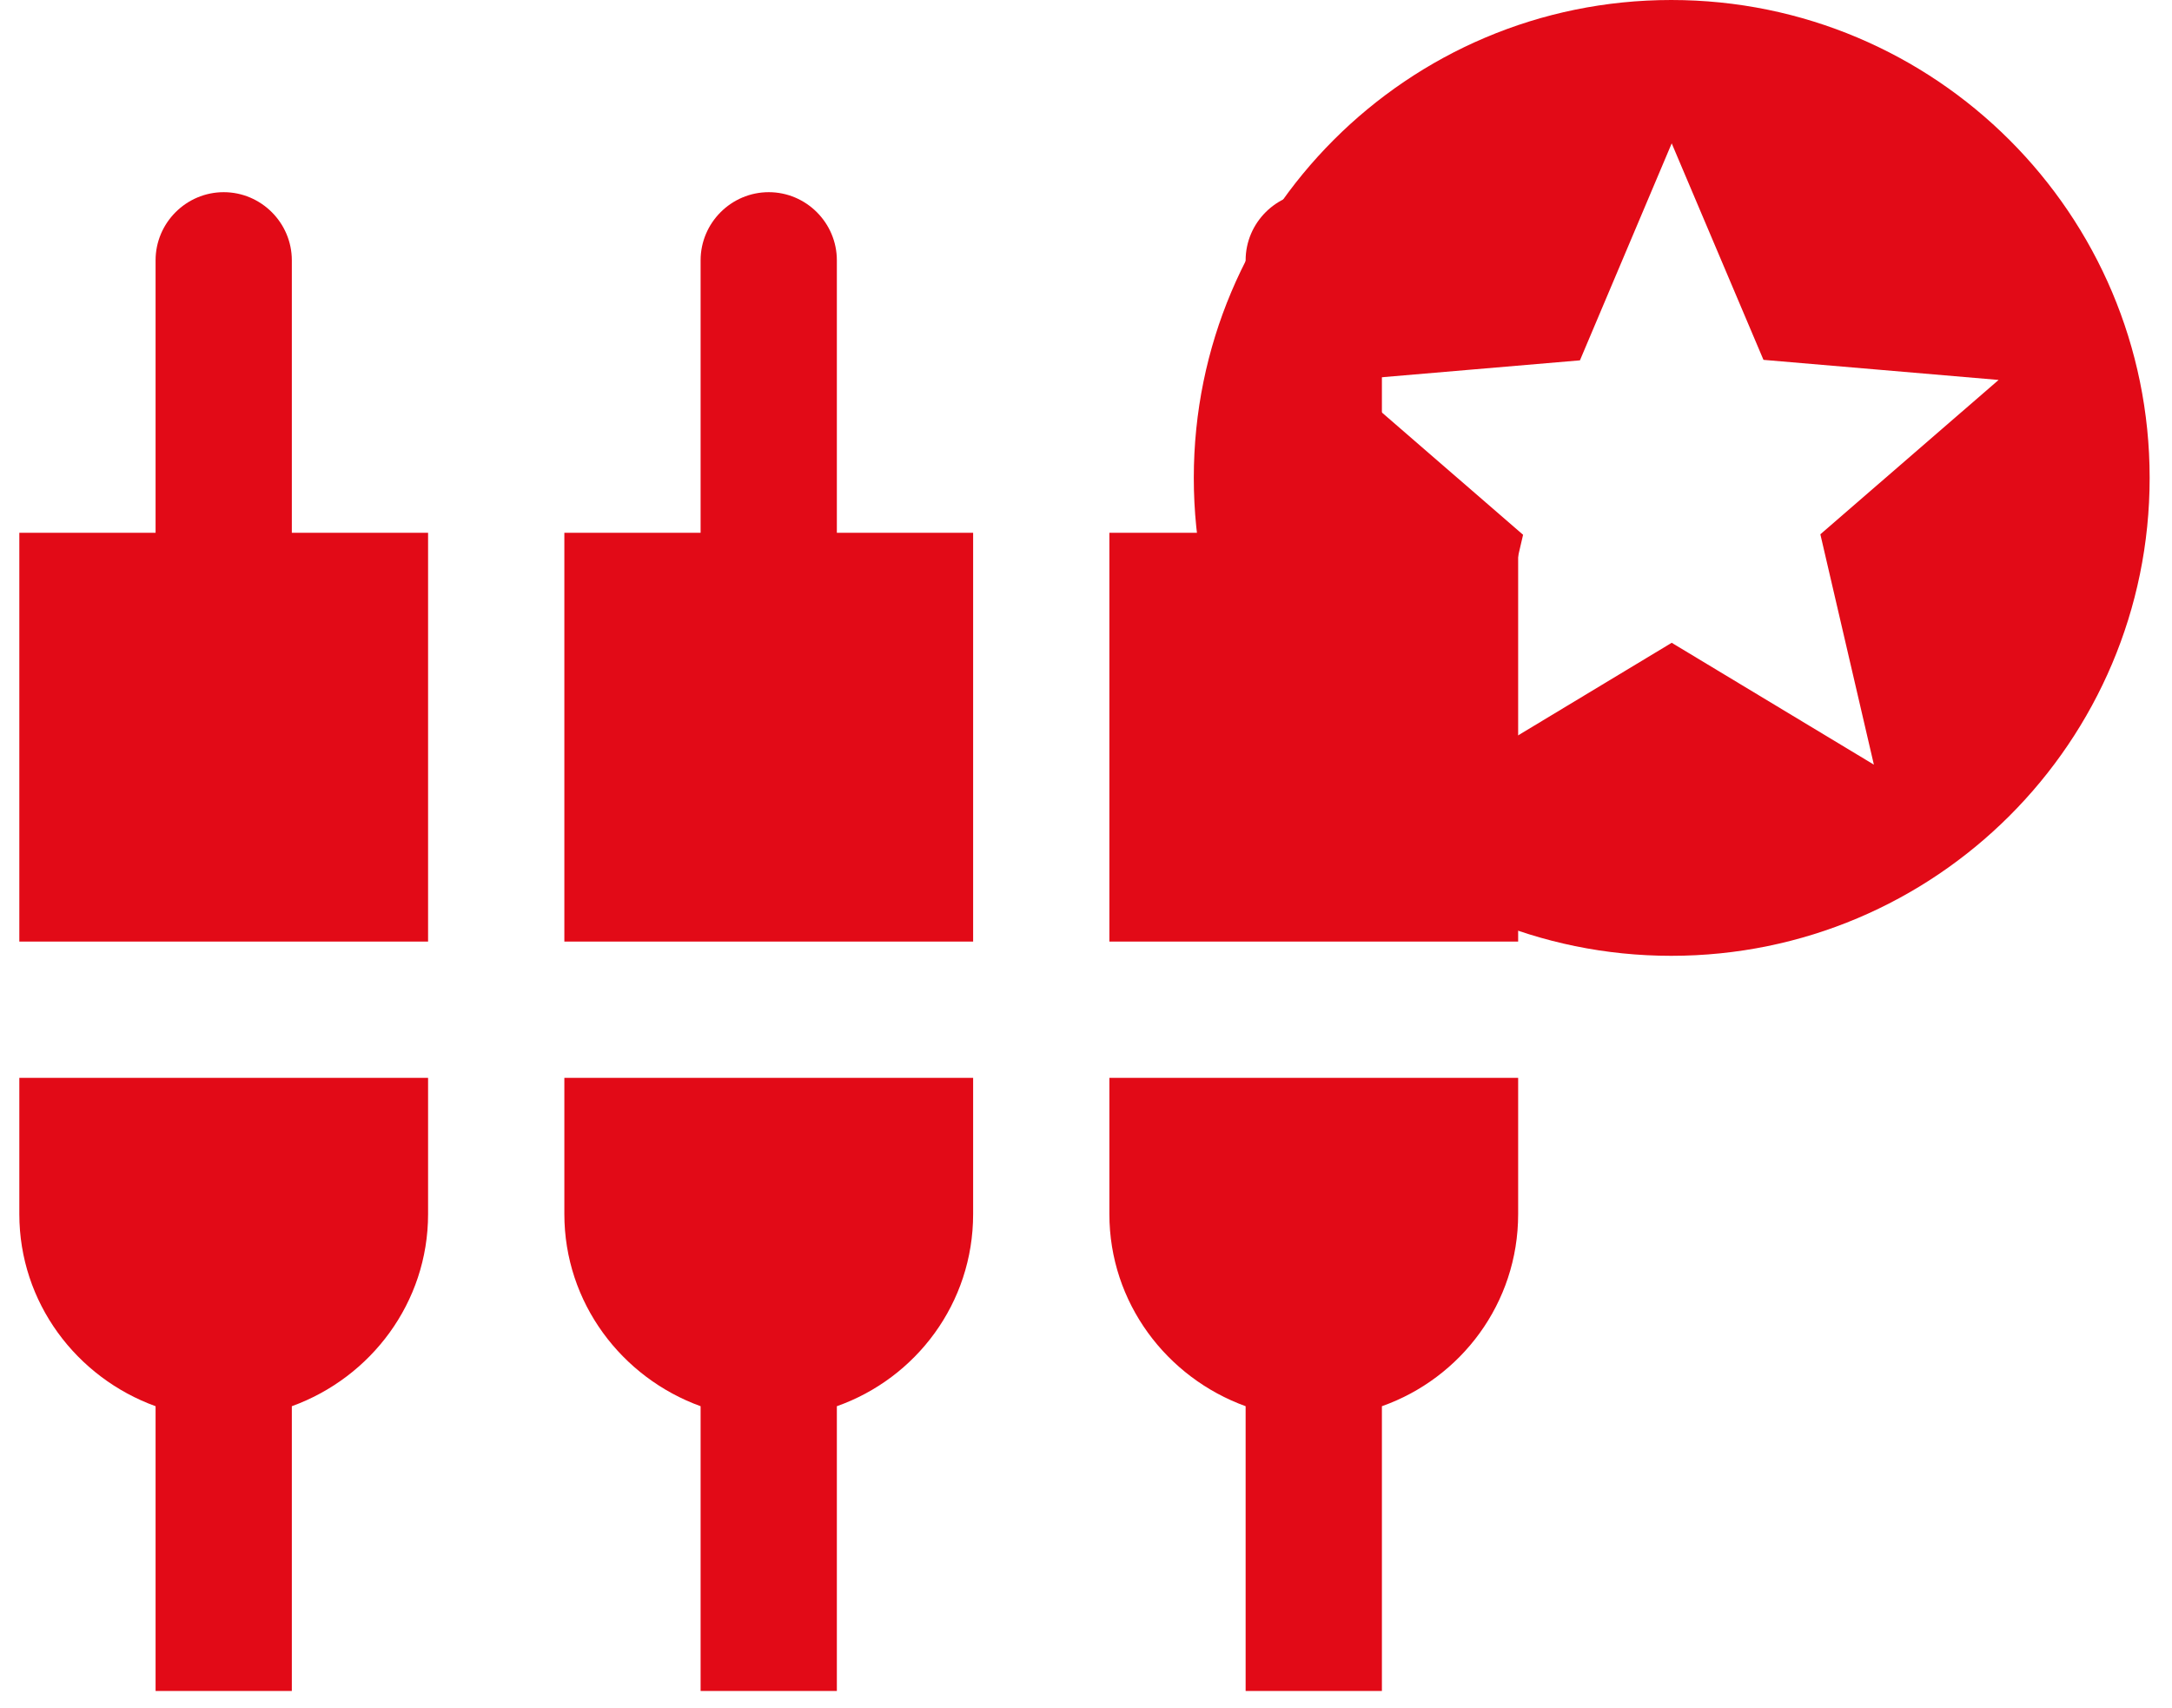
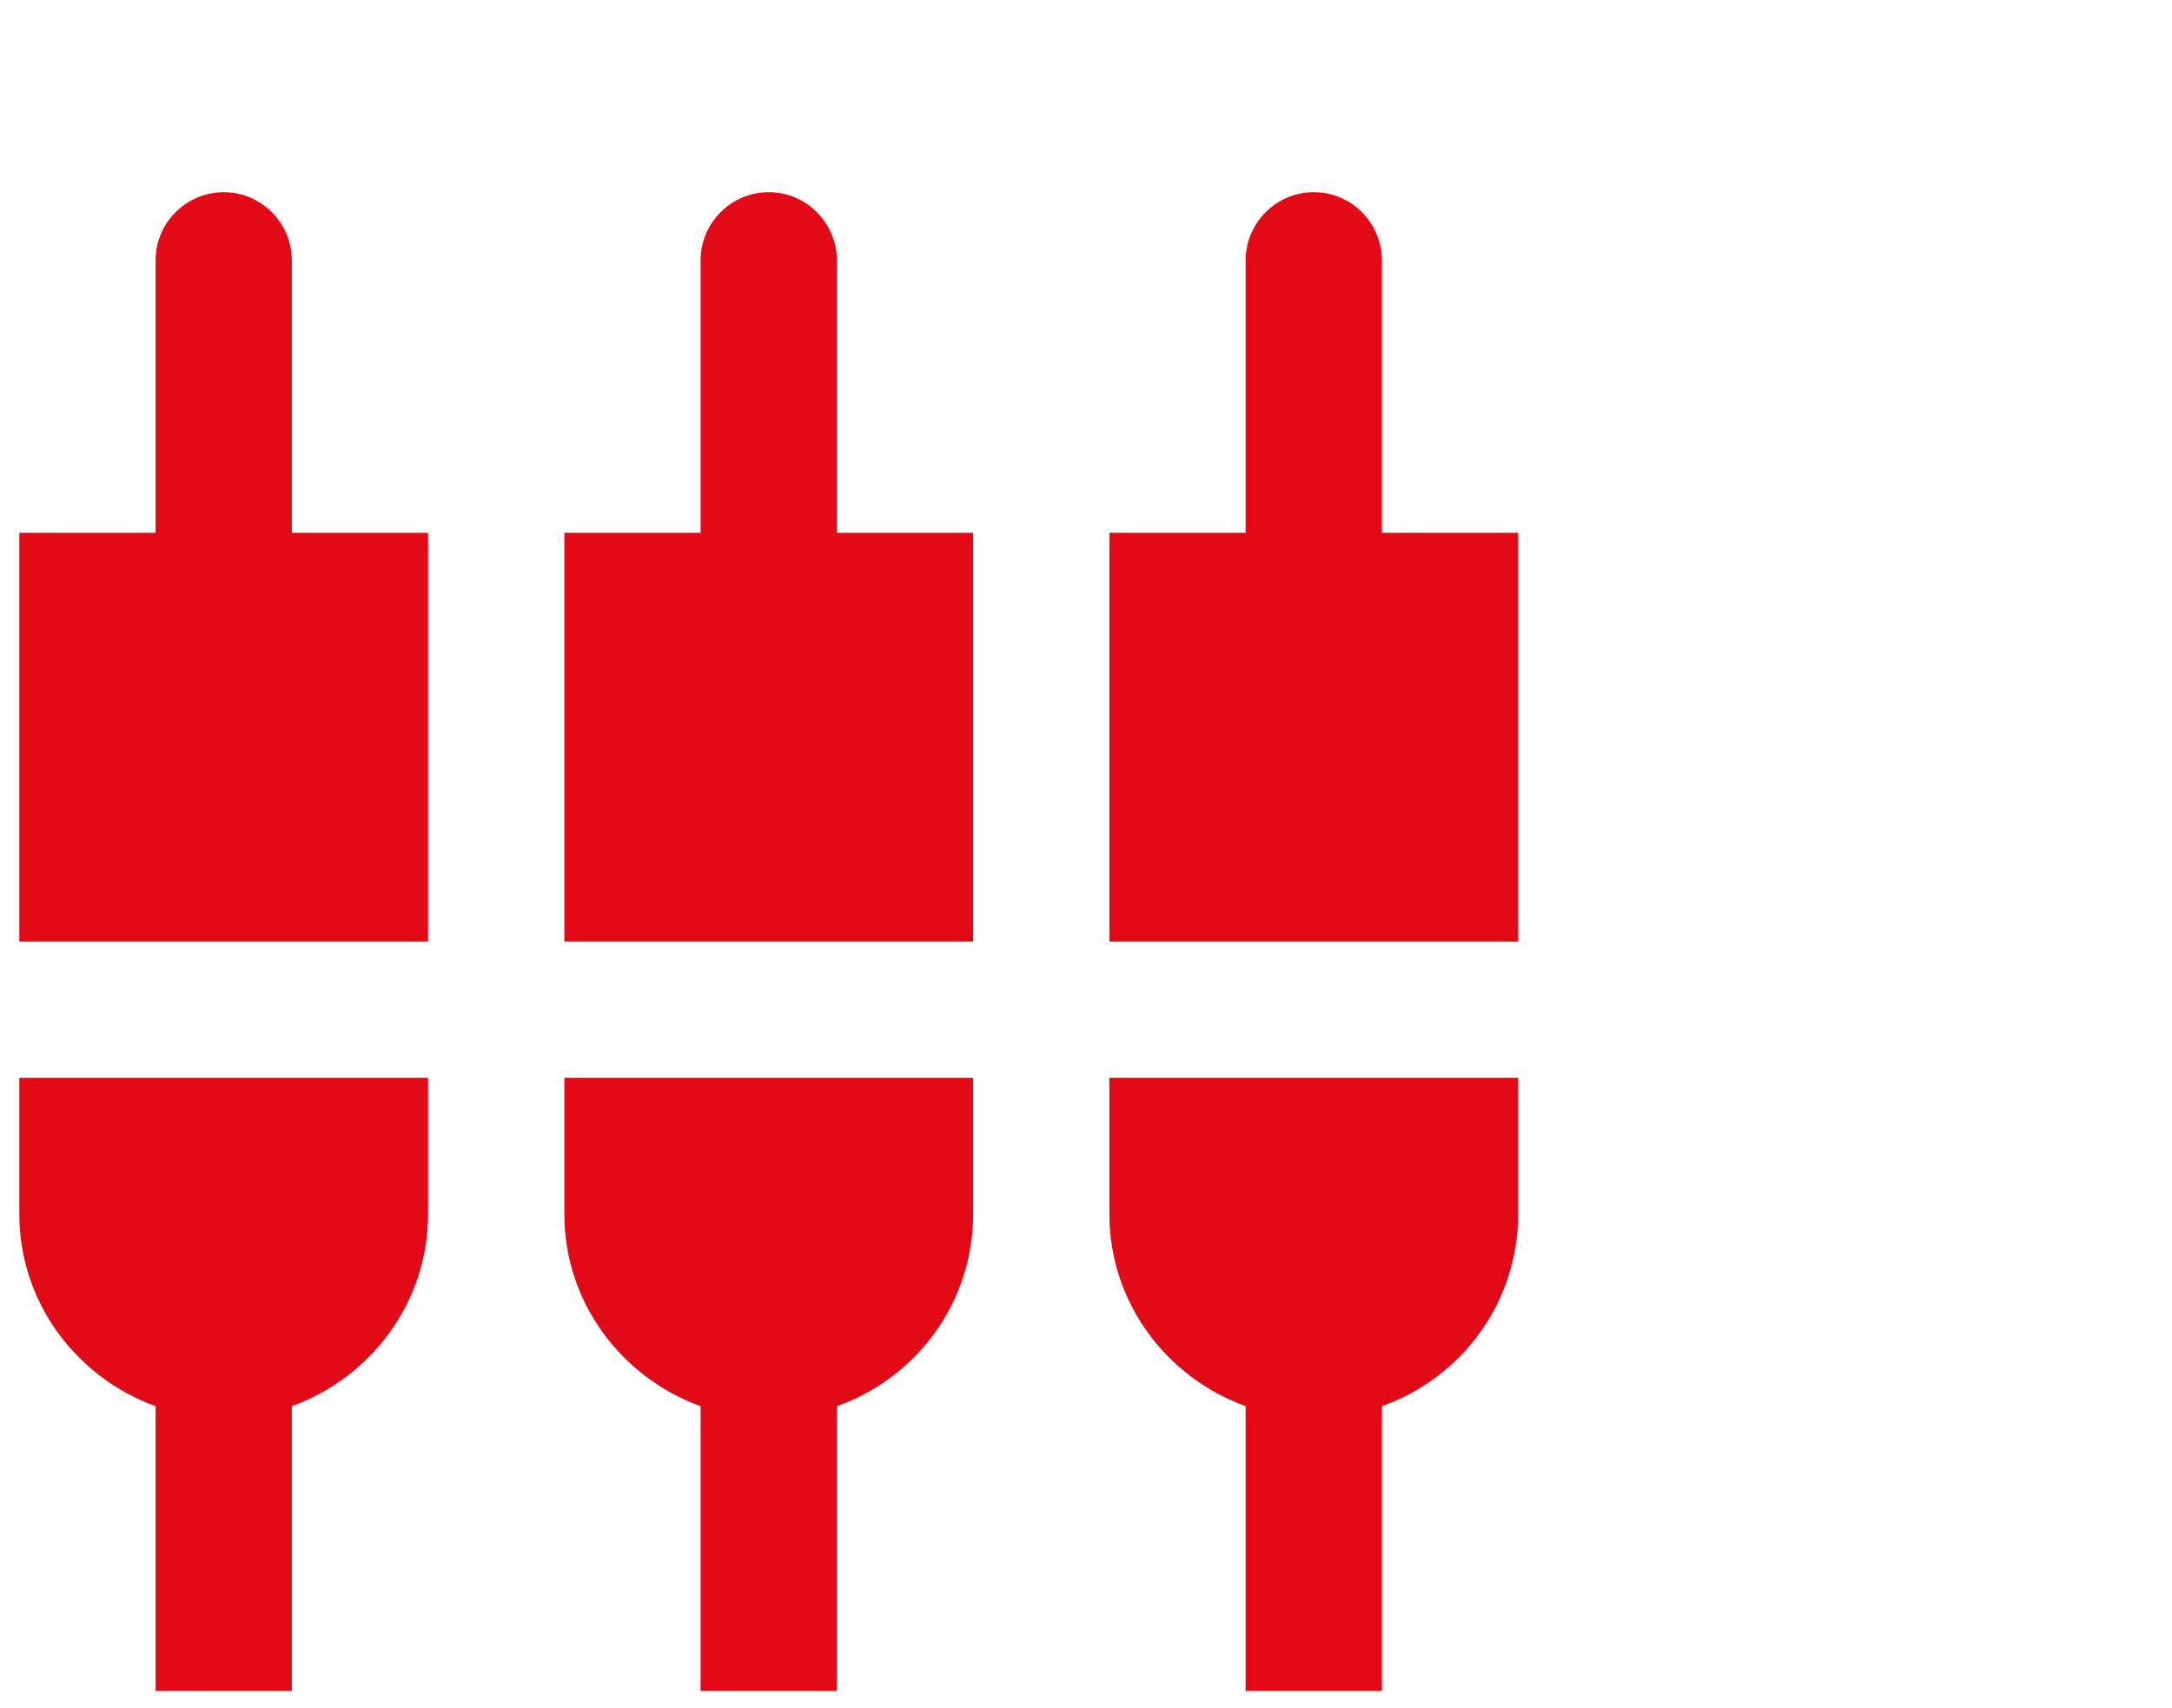
<svg xmlns="http://www.w3.org/2000/svg" width="89" height="70" viewBox="0 0 89 70" fill="none">
  <path d="M11.958 10.667C11.958 9.131 10.702 7.875 9.166 7.875C7.631 7.875 6.375 9.131 6.375 10.667V21.833H0.792V38.583H17.541V21.833H11.958V10.667ZM23.125 49.75C23.125 53.379 25.47 56.45 28.708 57.623V69.292H34.291V57.623C37.53 56.478 39.875 53.407 39.875 49.75V44.167H23.125V49.75ZM0.792 49.75C0.792 53.379 3.136 56.45 6.375 57.623V69.292H11.958V57.623C15.197 56.45 17.541 53.379 17.541 49.75V44.167H0.792V49.75ZM56.625 21.833V10.667C56.625 9.131 55.369 7.875 53.833 7.875C52.298 7.875 51.041 9.131 51.041 10.667V21.833H45.458V38.583H62.208V21.833H56.625ZM34.291 10.667C34.291 9.131 33.035 7.875 31.5 7.875C29.964 7.875 28.708 9.131 28.708 10.667V21.833H23.125V38.583H39.875V21.833H34.291V10.667ZM45.458 49.75C45.458 53.379 47.803 56.45 51.041 57.623V69.292H56.625V57.623C59.863 56.478 62.208 53.407 62.208 49.75V44.167H45.458V49.75Z" fill="#E20A17" />
-   <path d="M68.481 0C57.671 0 48.917 8.773 48.917 19.583C48.917 30.393 57.671 39.167 68.481 39.167C79.31 39.167 88.084 30.393 88.084 19.583C88.084 8.773 79.31 0 68.481 0ZM76.784 31.333L68.5 26.34L60.217 31.333L62.41 21.914L55.105 15.588L64.74 14.766L68.5 5.875L72.26 14.746L81.895 15.569L74.591 21.894L76.784 31.333Z" fill="#E20A17" />
</svg>